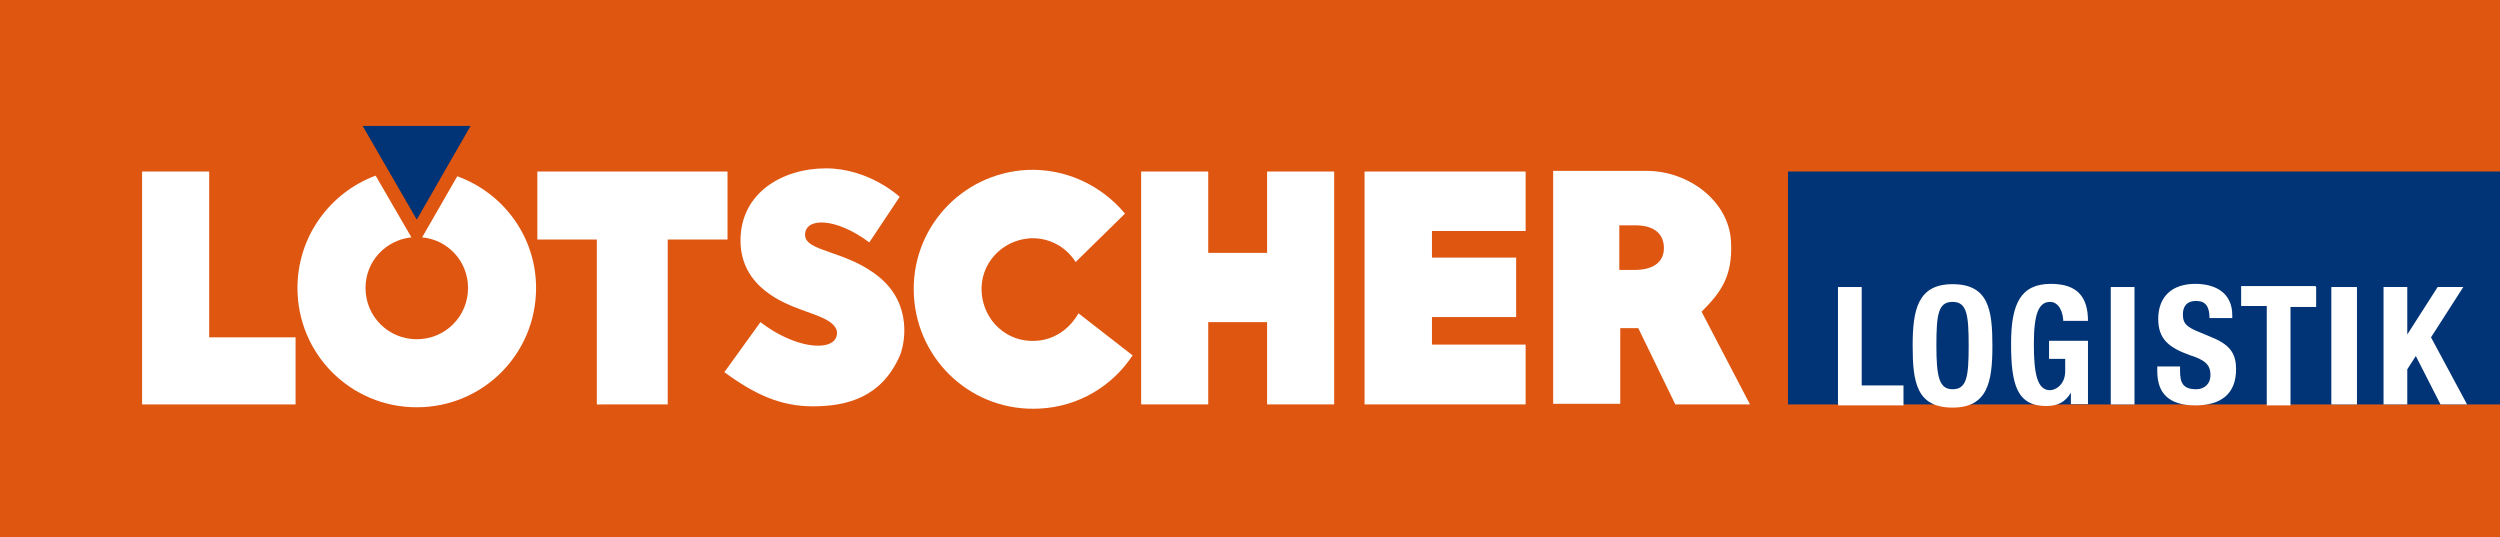
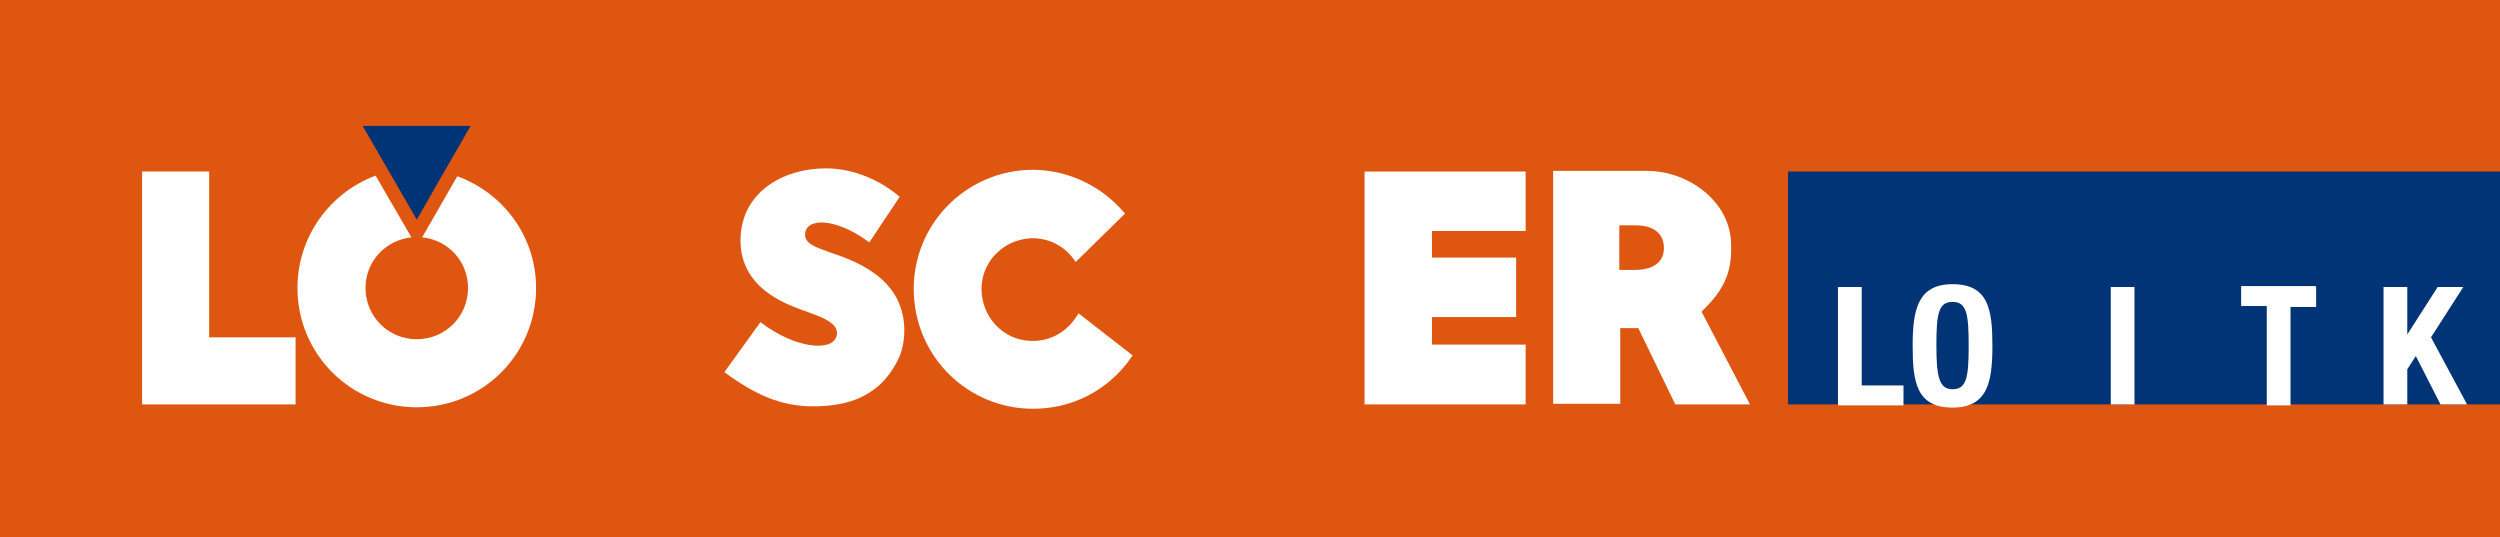
<svg xmlns="http://www.w3.org/2000/svg" version="1.1" id="Ebene_1" x="0px" y="0px" viewBox="0 0 790 169.7" style="enable-background:new 0 0 790 169.7;" xml:space="preserve">
  <style type="text/css">
	.st0{fill:#DF5611;}
	.st1{fill:#013476;}
	.st2{fill:#FFFFFF;}
</style>
  <g>
    <rect class="st0" width="790" height="169.7" />
    <rect x="565" y="54.2" class="st1" width="225" height="73.6" />
    <g>
      <path class="st2" d="M580.8,127.8V90.7h7.5v31.1h13.2v6.3h-20.6V127.8z" />
      <path class="st2" d="M617,89.8c11.4,0,12.6,8.1,12.6,19.5s-1.5,19.5-12.6,19.5c-11.4,0-12.6-8.1-12.6-19.5S606,89.8,617,89.8z     M617,123c4.5,0,5.1-3.9,5.1-13.8s-0.6-13.8-5.1-13.8c-4.5,0-5.1,3.9-5.1,13.8S612.8,123,617,123z" />
-       <path class="st2" d="M652,101.7c0-2.7-1.2-6.3-4.2-6.3c-3.6,0-5.1,3.9-5.1,13.2c0,9,0.9,14.7,5.1,14.7c1.8,0,4.8-1.8,4.8-6v-3.9    h-5.1v-5.7h12.3v20h-5.4v-3.6l0,0c-1.8,3-4.2,4.2-7.8,4.2c-9.3,0-11.1-6.9-11.1-19.7c0-12.6,3-18.9,12.6-18.9    c8.4,0,11.7,4.2,11.7,11.7H652V101.7z" />
      <path class="st2" d="M667,127.8V90.7h7.5v37.1L667,127.8z" />
-       <path class="st2" d="M688.9,116.1v1.2c0,3.6,0.9,5.7,5.1,5.7c2.4,0,4.5-1.5,4.5-4.5c0-3.3-1.8-4.8-6.6-6.3    c-6.6-2.4-9.9-5.1-9.9-11.4c0-7.2,4.5-11.1,11.7-11.1c6.6,0,11.7,3,11.7,9.9v0.9h-7.2c0-3.6-1.2-5.4-4.2-5.4    c-3.3,0-4.2,2.1-4.2,4.2c0,2.4,0.6,3.6,3.9,5.1l5.7,2.4c5.7,2.4,7.2,5.4,7.2,9.9c0,7.8-4.8,11.4-12.9,11.4c-8.4,0-12-3.9-12-10.8    v-1.5h7.2V116.1z" />
      <path class="st2" d="M731.9,90.7V97h-8.1v31.1h-7.5V96.7h-8.1v-6.3h23.6V90.7z" />
-       <path class="st2" d="M736.7,127.8V90.7h8.1v37.1L736.7,127.8z" />
      <path class="st2" d="M760.7,90.7v15l0,0l9.6-15h8.1l-10.2,15.9l11.4,21.2h-8.4l-7.8-15.3l-2.7,4.2v11.1h-7.5V90.7H760.7z" />
    </g>
    <g>
      <path class="st2" d="M44.9,127.8h48.5v-21.2H66.1V54.2H44.9V127.8z" />
      <g>
        <path class="st2" d="M144.5,55.7L133.4,75c8.2,0.8,14.5,7.6,14.5,16c0,9-7.2,16.2-16.2,16.2s-16.2-7.2-16.2-16.2     c0-8.4,6.3-15.1,14.5-16l-11.3-19.5C104.4,60.8,94,74.6,94,91c0,20.9,16.8,37.7,37.7,37.7s37.7-16.8,37.7-37.7     C169.4,74.8,159.1,61,144.5,55.7z" />
      </g>
      <polygon class="st1" points="131.7,69.4 131.7,69.4 114.6,39.8 148.7,39.8   " />
-       <path class="st2" d="M169.7,75.7h18.9v52.1H211V75.7h18.9V54.2h-60.1V75.7z" />
      <path class="st2" d="M340.8,99c-2.7,4.8-7.5,8.4-13.5,8.7c-9,0.6-16.5-6.3-17.1-15.3c-0.6-9,6.3-16.5,15.3-17.1    c6-0.3,11.4,2.7,14.4,7.5l15.6-15.3c-7.5-9-18.9-14.4-31.1-13.8c-20.9,1.2-36.8,18.9-35.6,39.8c1.2,20.9,18.9,36.8,39.8,35.6    c12.3-0.6,23-7.2,29.3-16.8L340.8,99z" />
      <path class="st2" d="M431.2,127.8h50.9v-18.9h-29.6v-8.7h26.6V81.4h-26.6V73h29.6V54.2h-50.9V127.8z" />
-       <path class="st2" d="M360.6,127.8h21.2v-26h18.6v26h21.2V54.2h-21.2v25.7h-18.6V54.2h-21.2L360.6,127.8z" />
      <path class="st2" d="M529.4,127.8H553l-15.3-29.3c6-6,9.9-11.1,9.3-22.1c-0.6-12.9-13.5-22.4-26.6-22.4h-29.6v73.6H512v-23.9    c0,0,4.2,0,5.7,0L529.4,127.8z M511.7,71.2h5.1c6.6,0,9,3.3,9,7.2s-2.7,6.9-9.3,6.9h-4.8V71.2z" />
      <path class="st2" d="M228.9,117.6c9.8,7.2,17.9,10.8,28,10.8c11,0,21.7-3,27.4-15.9c1.6-3.7,4.1-16.1-6.3-24.8    c-10.4-8.7-23.6-8-23.6-13.5s9.6-5.6,20.3,2.4c9.6-14.4,9.6-14.4,9.6-14.4s-9.6-9-23.3-9c-13.7,0-27,7.7-27,22.8s14.4,20,19,21.8    c4.6,1.8,12.9,3.8,11.3,8.6c-1.6,4.8-13.2,3.7-24-4.6C228.9,117.6,228.9,117.6,228.9,117.6z" />
    </g>
  </g>
</svg>